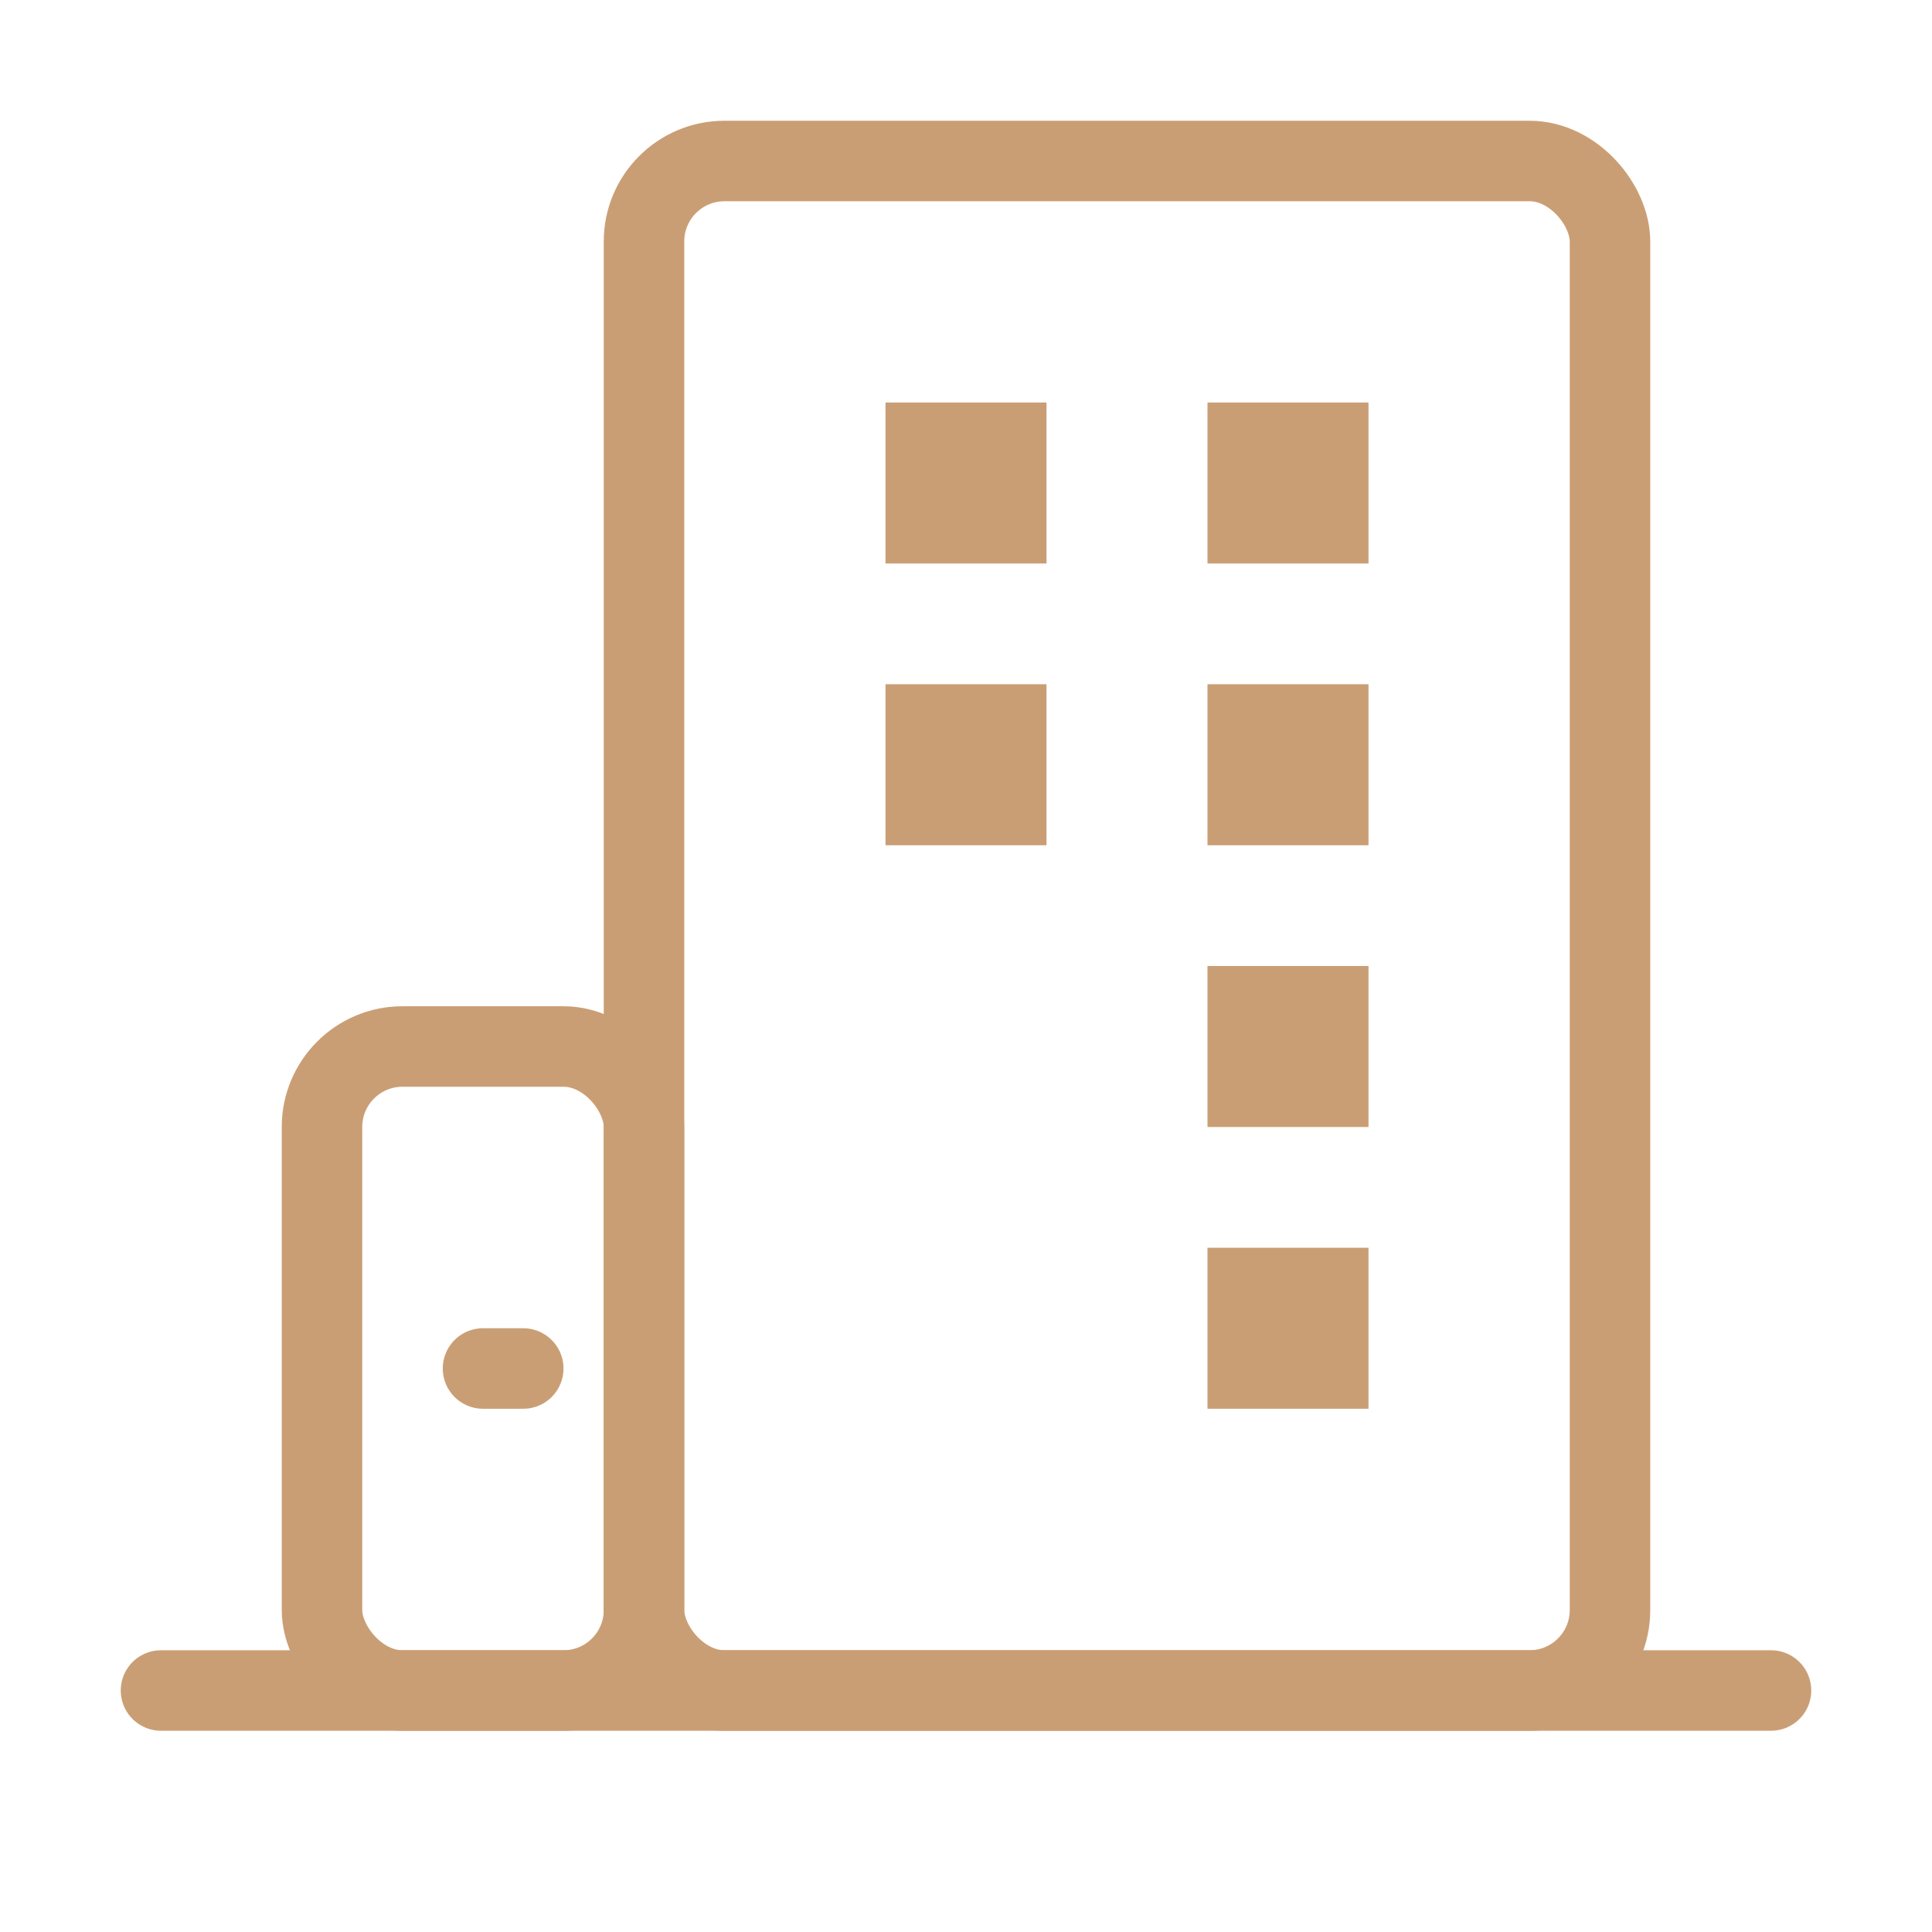
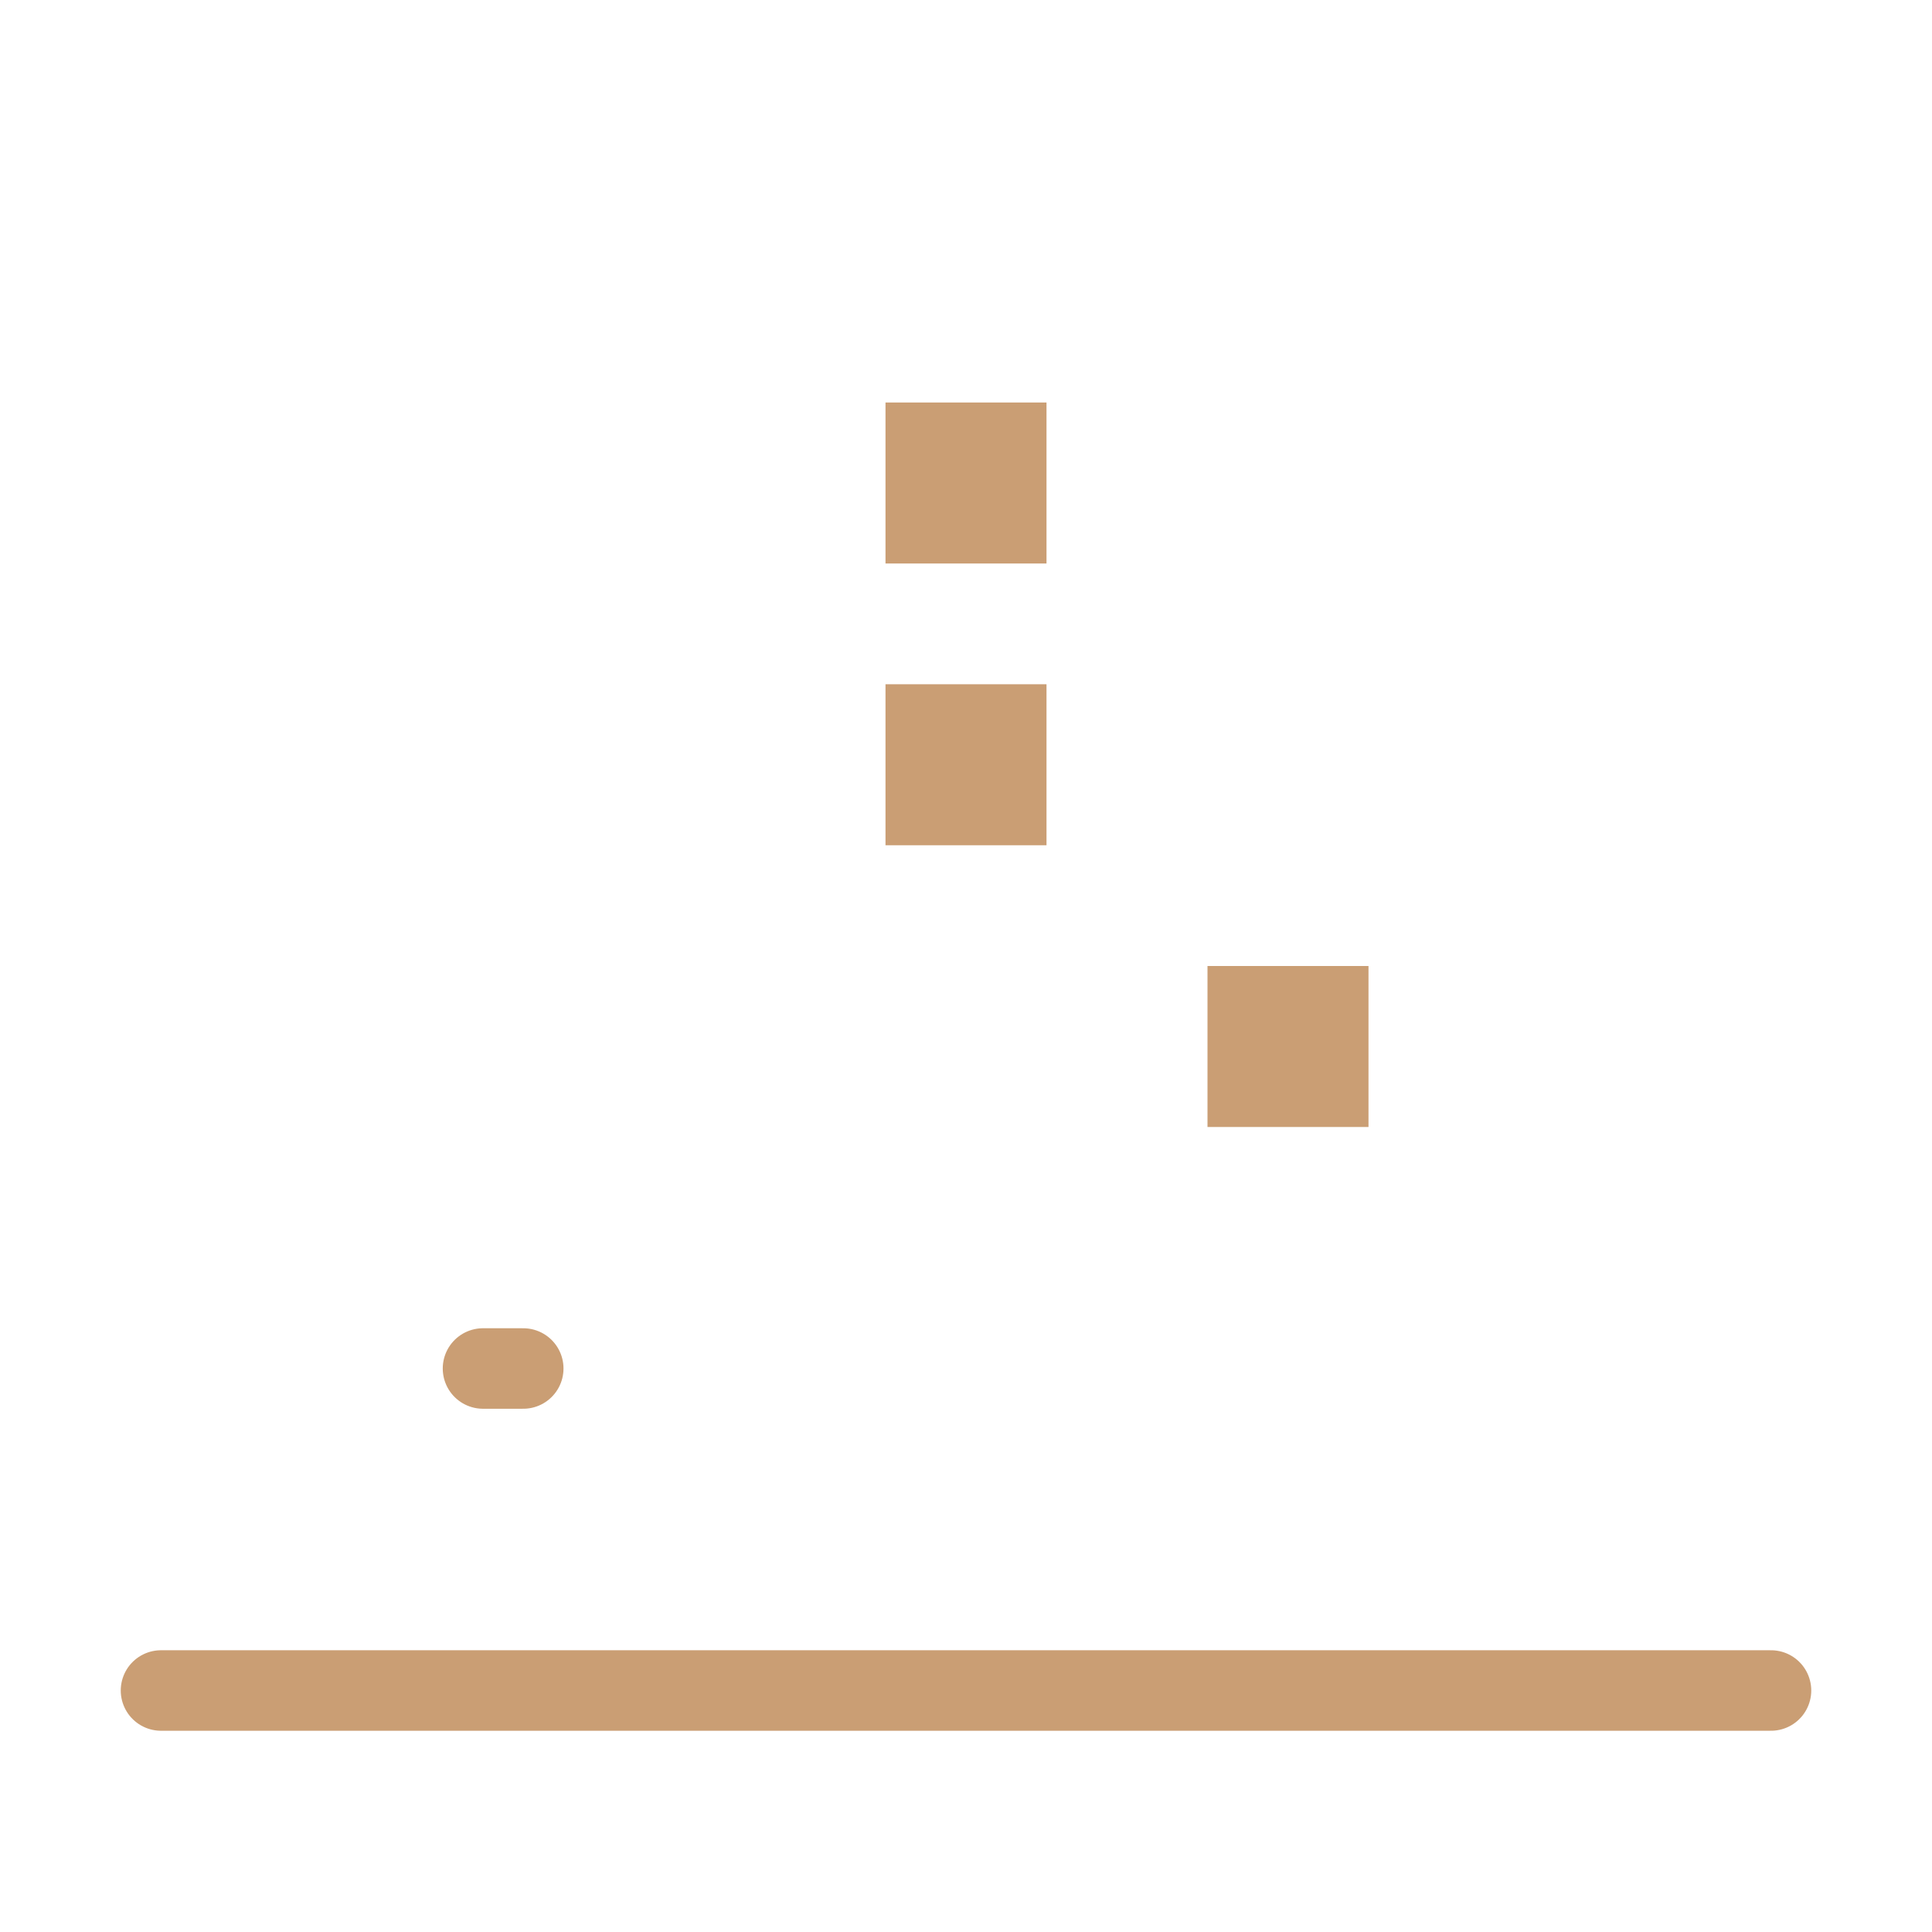
<svg xmlns="http://www.w3.org/2000/svg" width="32" height="32" viewBox="0 0 48 48" fill="none">
  <path d="M4 42H44" stroke="#ca9e74" stroke-width="2" stroke-linecap="round" stroke-linejoin="round" />
-   <rect x="8" y="26" width="8" height="16" rx="2" fill="none" stroke="#ca9e74" stroke-width="2" stroke-linejoin="round" />
  <path d="M12 34H13" stroke="#ca9e74" stroke-width="2" stroke-linecap="round" stroke-linejoin="round" />
-   <rect x="16" y="4" width="24" height="38" rx="2" fill="none" stroke="#ca9e74" stroke-width="2" stroke-linejoin="round" />
  <rect x="22" y="10" width="4" height="4" fill="#ca9e74" />
-   <rect x="30" y="10" width="4" height="4" fill="#ca9e74" />
  <rect x="22" y="17" width="4" height="4" fill="#ca9e74" />
-   <rect x="30" y="17" width="4" height="4" fill="#ca9e74" />
  <rect x="30" y="24" width="4" height="4" fill="#ca9e74" />
-   <rect x="30" y="31" width="4" height="4" fill="#ca9e74" />
</svg>